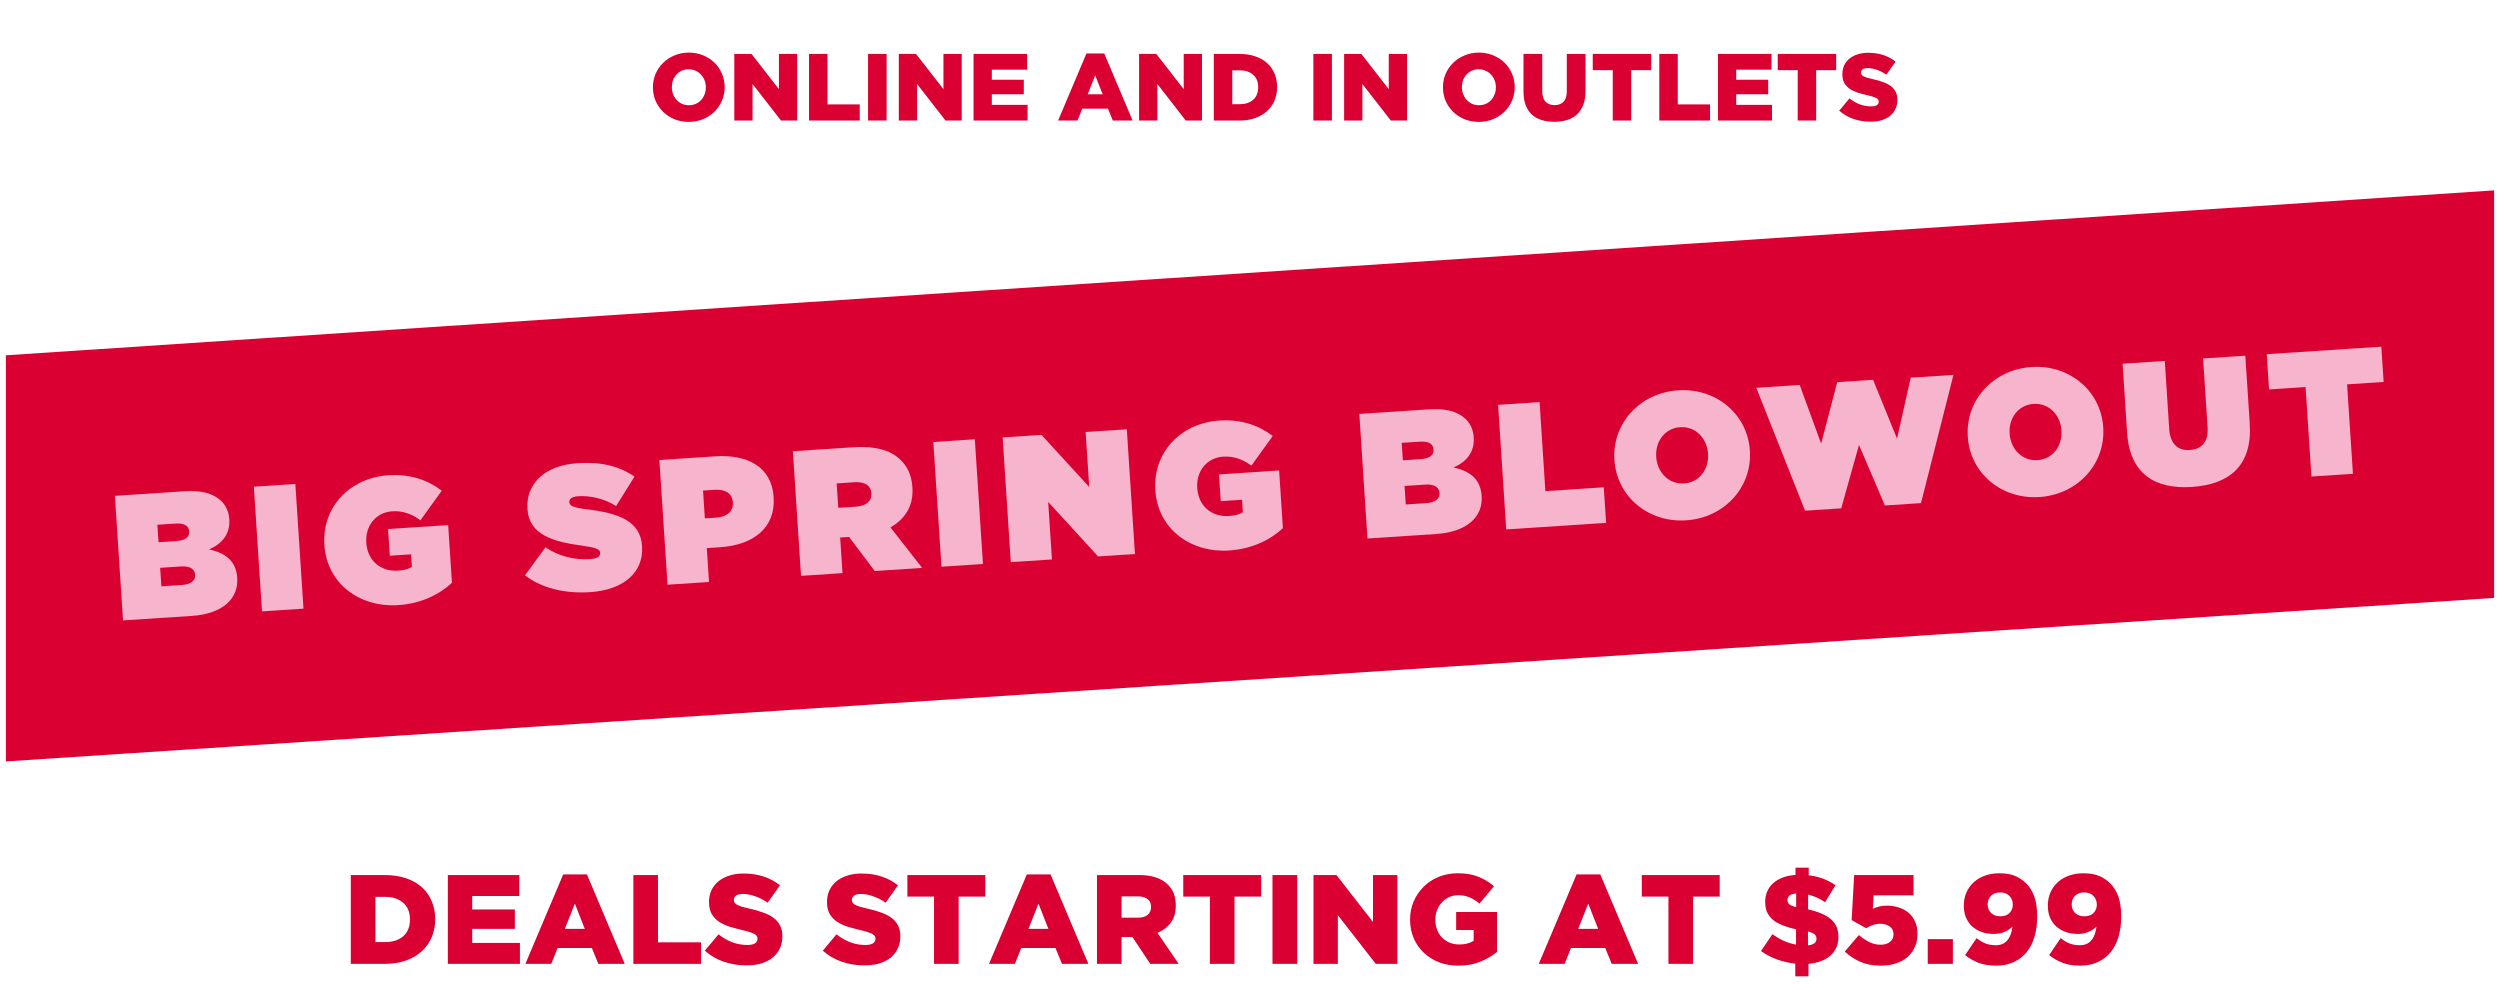
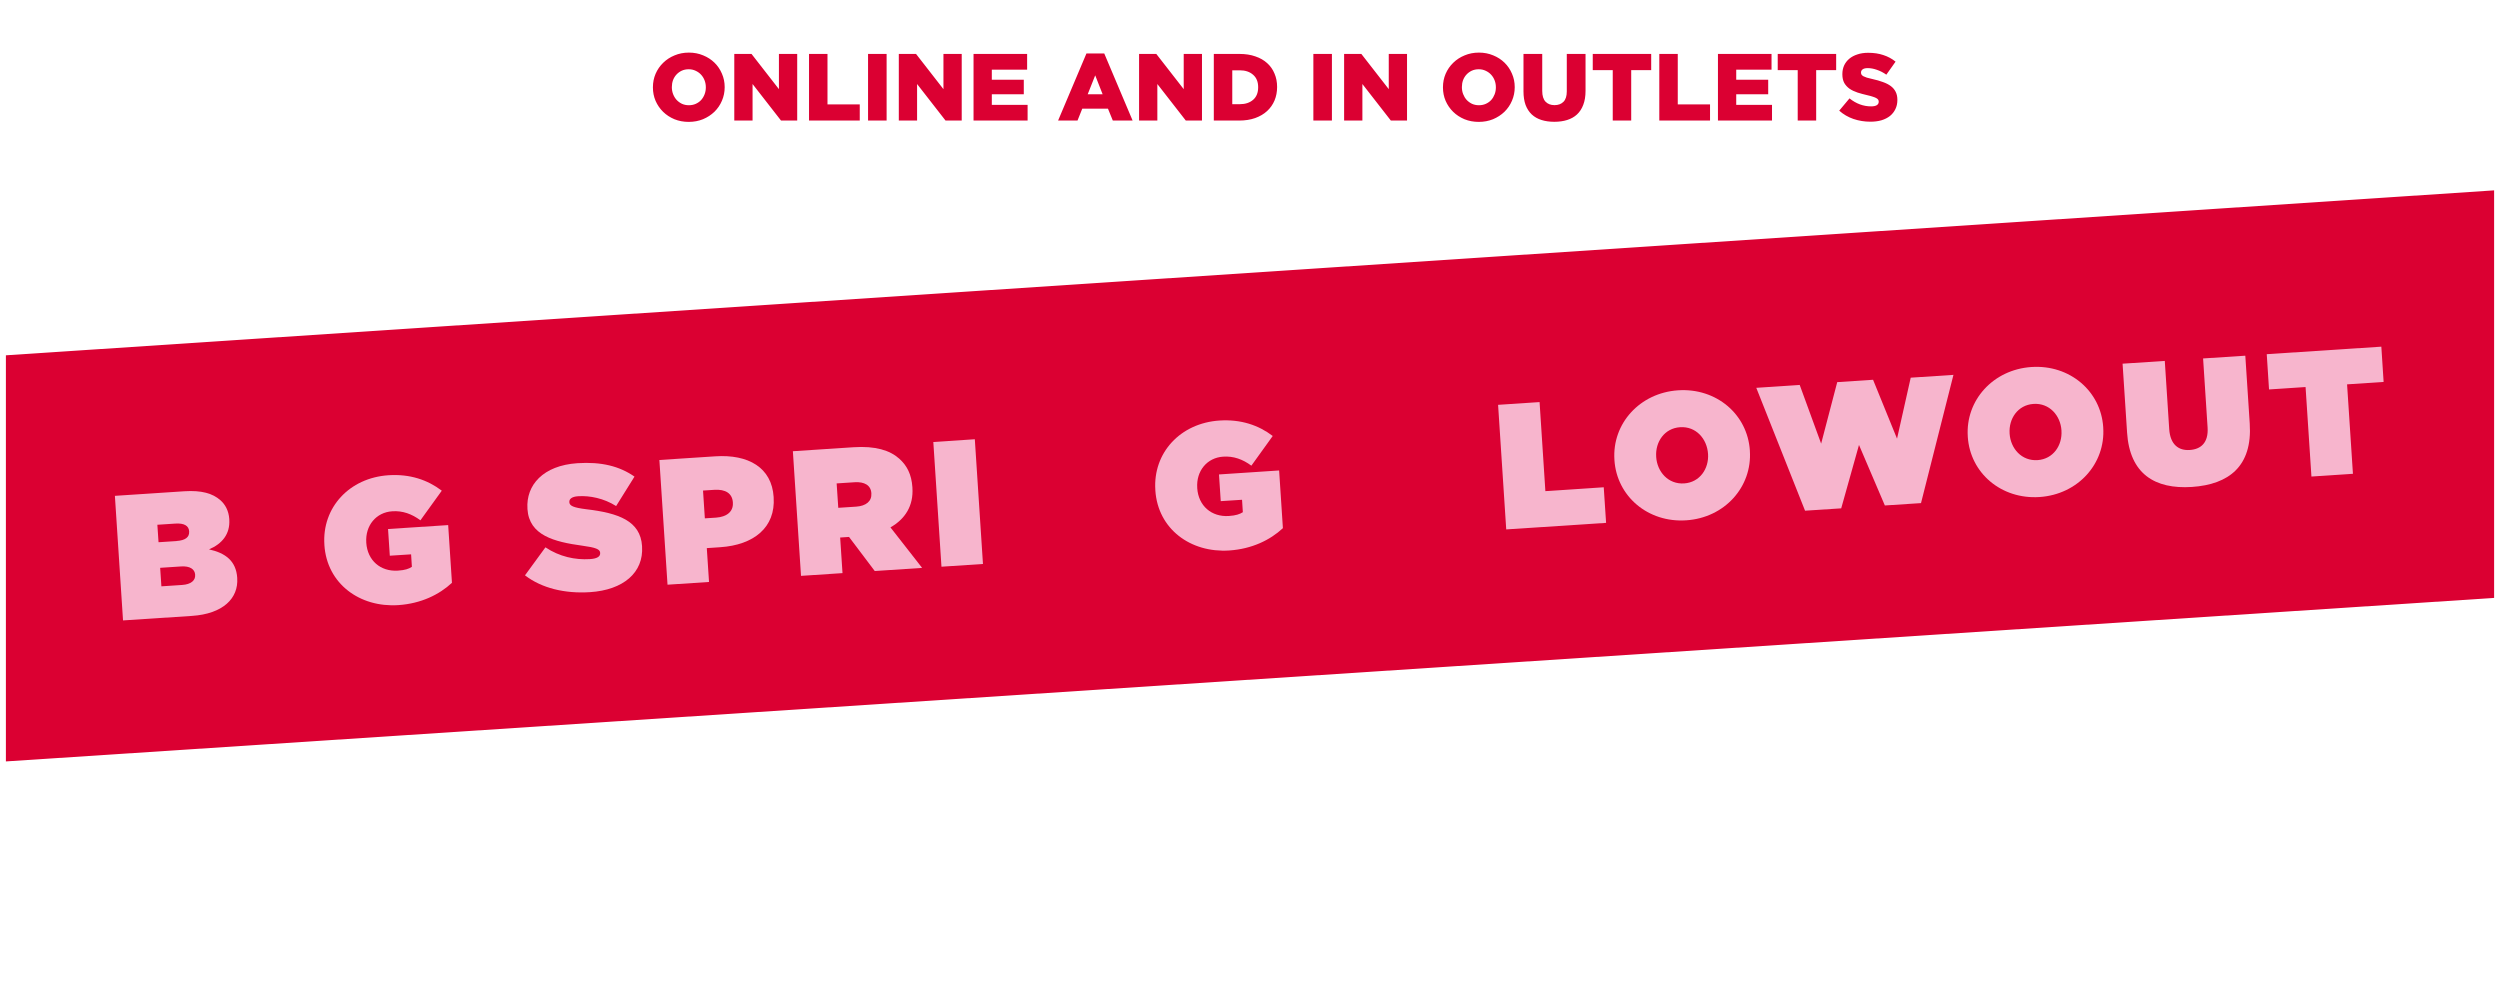
<svg xmlns="http://www.w3.org/2000/svg" width="394" height="155" viewBox="0 0 394 155" fill="none">
-   <path d="M60.747 148.468C61.907 148.468 62.84 148.161 63.547 147.548C64.253 146.934 64.607 146.061 64.607 144.928V144.888C64.607 143.768 64.253 142.901 63.547 142.288C62.84 141.661 61.907 141.348 60.747 141.348H59.167V148.468H60.747ZM55.287 137.908H60.687C61.94 137.908 63.053 138.081 64.027 138.428C65.013 138.761 65.84 139.234 66.507 139.848C67.187 140.461 67.7 141.194 68.047 142.048C68.407 142.888 68.587 143.814 68.587 144.828V144.868C68.587 145.881 68.407 146.821 68.047 147.688C67.687 148.541 67.167 149.281 66.487 149.908C65.807 150.534 64.967 151.028 63.967 151.388C62.98 151.734 61.86 151.908 60.607 151.908H55.287V137.908ZM70.58 137.908H81.84V141.208H74.42V143.328H81.14V146.388H74.42V148.608H81.94V151.908H70.58V137.908ZM92.159 146.388L90.6 142.408L89.019 146.388H92.159ZM88.76 137.808H92.499L98.46 151.908H94.299L93.279 149.408H87.879L86.879 151.908H82.799L88.76 137.808ZM99.818 137.908H103.698V148.508H110.478V151.908H99.818V137.908ZM117.642 152.148C116.389 152.148 115.195 151.954 114.062 151.568C112.942 151.181 111.949 150.601 111.082 149.828L113.242 147.248C114.642 148.368 116.155 148.928 117.782 148.928C118.302 148.928 118.695 148.848 118.962 148.688C119.242 148.514 119.382 148.274 119.382 147.968V147.928C119.382 147.781 119.349 147.654 119.282 147.548C119.215 147.428 119.089 147.314 118.902 147.208C118.729 147.101 118.489 147.001 118.182 146.908C117.889 146.801 117.502 146.694 117.022 146.588C116.275 146.414 115.582 146.228 114.942 146.028C114.302 145.814 113.742 145.548 113.262 145.228C112.795 144.894 112.422 144.488 112.142 144.008C111.875 143.514 111.742 142.908 111.742 142.188V142.148C111.742 141.494 111.862 140.894 112.102 140.348C112.355 139.801 112.715 139.328 113.182 138.928C113.662 138.528 114.235 138.221 114.902 138.008C115.569 137.781 116.322 137.668 117.162 137.668C118.362 137.668 119.429 137.828 120.362 138.148C121.309 138.454 122.162 138.914 122.922 139.528L120.982 142.268C120.342 141.814 119.682 141.474 119.002 141.248C118.335 141.008 117.689 140.888 117.062 140.888C116.595 140.888 116.242 140.974 116.002 141.148C115.775 141.321 115.662 141.534 115.662 141.788V141.828C115.662 141.988 115.695 142.128 115.762 142.248C115.842 142.368 115.969 142.481 116.142 142.588C116.329 142.681 116.575 142.781 116.882 142.888C117.202 142.981 117.602 143.081 118.082 143.188C118.882 143.361 119.602 143.568 120.242 143.808C120.895 144.034 121.449 144.314 121.902 144.648C122.355 144.981 122.702 145.388 122.942 145.868C123.182 146.334 123.302 146.894 123.302 147.548V147.588C123.302 148.308 123.162 148.948 122.882 149.508C122.615 150.068 122.235 150.548 121.742 150.948C121.249 151.334 120.655 151.634 119.962 151.848C119.269 152.048 118.495 152.148 117.642 152.148ZM136.236 152.148C134.983 152.148 133.789 151.954 132.656 151.568C131.536 151.181 130.543 150.601 129.676 149.828L131.836 147.248C133.236 148.368 134.749 148.928 136.376 148.928C136.896 148.928 137.289 148.848 137.556 148.688C137.836 148.514 137.976 148.274 137.976 147.968V147.928C137.976 147.781 137.943 147.654 137.876 147.548C137.809 147.428 137.683 147.314 137.496 147.208C137.323 147.101 137.083 147.001 136.776 146.908C136.483 146.801 136.096 146.694 135.616 146.588C134.869 146.414 134.176 146.228 133.536 146.028C132.896 145.814 132.336 145.548 131.856 145.228C131.389 144.894 131.016 144.488 130.736 144.008C130.469 143.514 130.336 142.908 130.336 142.188V142.148C130.336 141.494 130.456 140.894 130.696 140.348C130.949 139.801 131.309 139.328 131.776 138.928C132.256 138.528 132.829 138.221 133.496 138.008C134.163 137.781 134.916 137.668 135.756 137.668C136.956 137.668 138.023 137.828 138.956 138.148C139.903 138.454 140.756 138.914 141.516 139.528L139.576 142.268C138.936 141.814 138.276 141.474 137.596 141.248C136.929 141.008 136.283 140.888 135.656 140.888C135.189 140.888 134.836 140.974 134.596 141.148C134.369 141.321 134.256 141.534 134.256 141.788V141.828C134.256 141.988 134.289 142.128 134.356 142.248C134.436 142.368 134.563 142.481 134.736 142.588C134.923 142.681 135.169 142.781 135.476 142.888C135.796 142.981 136.196 143.081 136.676 143.188C137.476 143.361 138.196 143.568 138.836 143.808C139.489 144.034 140.043 144.314 140.496 144.648C140.949 144.981 141.296 145.388 141.536 145.868C141.776 146.334 141.896 146.894 141.896 147.548V147.588C141.896 148.308 141.756 148.948 141.476 149.508C141.209 150.068 140.829 150.548 140.336 150.948C139.843 151.334 139.249 151.634 138.556 151.848C137.863 152.048 137.089 152.148 136.236 152.148ZM147.203 141.308H143.003V137.908H155.283V141.308H151.083V151.908H147.203V141.308ZM165.226 146.388L163.666 142.408L162.086 146.388H165.226ZM161.826 137.808H165.566L171.526 151.908H167.366L166.346 149.408H160.946L159.946 151.908H155.866L161.826 137.808ZM179.324 144.628C179.991 144.628 180.504 144.481 180.864 144.188C181.224 143.881 181.404 143.474 181.404 142.968V142.928C181.404 142.368 181.218 141.954 180.844 141.688C180.471 141.408 179.958 141.268 179.304 141.268H176.764V144.628H179.324ZM172.884 137.908H179.504C180.584 137.908 181.498 138.041 182.244 138.308C182.991 138.574 183.598 138.948 184.064 139.428C184.891 140.228 185.304 141.314 185.304 142.688V142.728C185.304 143.808 185.044 144.701 184.524 145.408C184.004 146.114 183.304 146.654 182.424 147.028L185.764 151.908H181.284L178.464 147.668H178.424H176.764V151.908H172.884V137.908ZM190.679 141.308H186.479V137.908H198.759V141.308H194.559V151.908H190.679V141.308ZM200.542 137.908H204.442V151.908H200.542V137.908ZM207.005 137.908H210.625L216.385 145.308V137.908H220.225V151.908H216.825L210.845 144.228V151.908H207.005V137.908ZM229.849 152.188C228.755 152.188 227.742 152.014 226.809 151.668C225.889 151.308 225.089 150.808 224.409 150.168C223.729 149.528 223.195 148.768 222.809 147.888C222.422 146.994 222.229 146.014 222.229 144.948V144.908C222.229 143.894 222.415 142.948 222.789 142.068C223.175 141.174 223.702 140.401 224.369 139.748C225.035 139.081 225.829 138.561 226.749 138.188C227.682 137.814 228.689 137.628 229.769 137.628C231.009 137.628 232.075 137.808 232.969 138.168C233.875 138.528 234.702 139.028 235.449 139.668L233.169 142.408C232.662 141.981 232.142 141.654 231.609 141.428C231.089 141.201 230.482 141.088 229.789 141.088C229.282 141.088 228.809 141.188 228.369 141.388C227.942 141.588 227.569 141.861 227.249 142.208C226.929 142.554 226.675 142.961 226.489 143.428C226.302 143.894 226.209 144.394 226.209 144.928V144.968C226.209 145.528 226.302 146.048 226.489 146.528C226.675 147.008 226.935 147.421 227.269 147.768C227.615 148.101 228.015 148.368 228.469 148.568C228.935 148.754 229.449 148.848 230.009 148.848C230.915 148.848 231.662 148.654 232.249 148.268V146.568H229.489V143.728H235.929V150.028C235.182 150.641 234.302 151.154 233.289 151.568C232.275 151.981 231.129 152.188 229.849 152.188ZM251.867 146.388L250.307 142.408L248.727 146.388H251.867ZM248.467 137.808H252.207L258.167 151.908H254.007L252.987 149.408H247.587L246.587 151.908H242.507L248.467 137.808ZM262.945 141.308H258.745V137.908H271.025V141.308H266.825V151.908H262.945V141.308ZM284.935 148.988C285.828 148.894 286.275 148.554 286.275 147.968V147.928C286.275 147.661 286.182 147.441 285.995 147.268C285.808 147.094 285.455 146.934 284.935 146.788V148.988ZM283.075 140.808C282.582 140.848 282.228 140.961 282.015 141.148C281.815 141.321 281.715 141.541 281.715 141.808V141.848C281.715 142.114 281.802 142.334 281.975 142.508C282.162 142.668 282.528 142.821 283.075 142.968V140.808ZM282.935 151.868C281.948 151.761 280.988 151.541 280.055 151.208C279.135 150.874 278.295 150.434 277.535 149.888L279.335 147.228C279.975 147.681 280.595 148.041 281.195 148.308C281.808 148.574 282.428 148.761 283.055 148.868V146.468C282.255 146.281 281.548 146.068 280.935 145.828C280.335 145.588 279.828 145.301 279.415 144.968C279.015 144.621 278.708 144.221 278.495 143.768C278.295 143.314 278.195 142.774 278.195 142.148V142.108C278.195 141.521 278.302 140.981 278.515 140.488C278.728 139.994 279.035 139.568 279.435 139.208C279.848 138.834 280.348 138.534 280.935 138.308C281.535 138.081 282.215 137.941 282.975 137.888V136.748H285.055V137.948C285.882 138.041 286.642 138.221 287.335 138.488C288.028 138.754 288.675 139.094 289.275 139.508L287.635 142.188C287.222 141.894 286.782 141.648 286.315 141.448C285.862 141.248 285.408 141.094 284.955 140.988V143.308C285.755 143.494 286.448 143.714 287.035 143.968C287.635 144.208 288.135 144.501 288.535 144.848C288.935 145.181 289.235 145.581 289.435 146.048C289.635 146.514 289.735 147.054 289.735 147.668V147.708C289.735 148.321 289.622 148.874 289.395 149.368C289.168 149.848 288.848 150.268 288.435 150.628C288.022 150.988 287.522 151.274 286.935 151.488C286.362 151.701 285.722 151.841 285.015 151.908V153.868H282.935V151.868ZM296.415 152.188C295.175 152.188 294.102 151.988 293.195 151.588C292.289 151.188 291.469 150.648 290.735 149.968L292.955 147.368C293.529 147.848 294.089 148.221 294.635 148.488C295.182 148.754 295.755 148.888 296.355 148.888C296.995 148.888 297.495 148.741 297.855 148.448C298.229 148.154 298.415 147.754 298.415 147.248V147.208C298.415 146.701 298.222 146.308 297.835 146.028C297.462 145.734 296.969 145.588 296.355 145.588C295.929 145.588 295.529 145.654 295.155 145.788C294.795 145.921 294.449 146.088 294.115 146.288L291.815 145.008L292.215 137.908H301.575V141.108H295.275L295.155 143.228C295.475 143.081 295.809 142.961 296.155 142.868C296.515 142.774 296.929 142.728 297.395 142.728C298.022 142.728 298.622 142.821 299.195 143.008C299.782 143.181 300.295 143.448 300.735 143.808C301.175 144.168 301.529 144.628 301.795 145.188C302.062 145.748 302.195 146.408 302.195 147.168V147.208C302.195 147.994 302.049 148.694 301.755 149.308C301.475 149.921 301.082 150.441 300.575 150.868C300.069 151.294 299.462 151.621 298.755 151.848C298.049 152.074 297.269 152.188 296.415 152.188ZM303.813 148.008H307.773V151.908H303.813V148.008ZM315.257 144.408C315.87 144.408 316.35 144.234 316.697 143.888C317.043 143.528 317.217 143.094 317.217 142.588V142.548C317.217 142.001 317.037 141.548 316.677 141.188C316.317 140.828 315.83 140.648 315.217 140.648C314.603 140.648 314.123 140.828 313.777 141.188C313.43 141.534 313.257 141.981 313.257 142.528V142.568C313.257 143.101 313.437 143.541 313.797 143.888C314.157 144.234 314.643 144.408 315.257 144.408ZM314.577 152.188C313.537 152.188 312.623 152.041 311.837 151.748C311.05 151.441 310.337 151.034 309.697 150.528L311.517 147.848C311.997 148.234 312.477 148.521 312.957 148.708C313.437 148.881 313.957 148.968 314.517 148.968C315.317 148.968 315.93 148.708 316.357 148.188C316.797 147.668 317.063 146.954 317.157 146.048C316.797 146.394 316.37 146.674 315.877 146.888C315.383 147.088 314.823 147.188 314.197 147.188C313.517 147.188 312.89 147.088 312.317 146.888C311.743 146.674 311.243 146.381 310.817 146.008C310.403 145.621 310.077 145.154 309.837 144.608C309.61 144.061 309.497 143.448 309.497 142.768V142.728C309.497 141.954 309.637 141.254 309.917 140.628C310.197 140.001 310.583 139.468 311.077 139.028C311.583 138.574 312.177 138.228 312.857 137.988C313.537 137.748 314.277 137.628 315.077 137.628C316.09 137.628 316.923 137.768 317.577 138.048C318.243 138.328 318.843 138.734 319.377 139.268C319.883 139.774 320.29 140.441 320.597 141.268C320.903 142.094 321.057 143.154 321.057 144.448V144.488C321.057 145.634 320.917 146.681 320.637 147.628C320.357 148.574 319.943 149.388 319.397 150.068C318.85 150.734 318.17 151.254 317.357 151.628C316.557 152.001 315.63 152.188 314.577 152.188ZM328.499 144.408C329.112 144.408 329.592 144.234 329.939 143.888C330.285 143.528 330.459 143.094 330.459 142.588V142.548C330.459 142.001 330.279 141.548 329.919 141.188C329.559 140.828 329.072 140.648 328.459 140.648C327.845 140.648 327.365 140.828 327.019 141.188C326.672 141.534 326.499 141.981 326.499 142.528V142.568C326.499 143.101 326.679 143.541 327.039 143.888C327.399 144.234 327.885 144.408 328.499 144.408ZM327.819 152.188C326.779 152.188 325.865 152.041 325.079 151.748C324.292 151.441 323.579 151.034 322.939 150.528L324.759 147.848C325.239 148.234 325.719 148.521 326.199 148.708C326.679 148.881 327.199 148.968 327.759 148.968C328.559 148.968 329.172 148.708 329.599 148.188C330.039 147.668 330.305 146.954 330.399 146.048C330.039 146.394 329.612 146.674 329.119 146.888C328.625 147.088 328.065 147.188 327.439 147.188C326.759 147.188 326.132 147.088 325.559 146.888C324.985 146.674 324.485 146.381 324.059 146.008C323.645 145.621 323.319 145.154 323.079 144.608C322.852 144.061 322.739 143.448 322.739 142.768V142.728C322.739 141.954 322.879 141.254 323.159 140.628C323.439 140.001 323.825 139.468 324.319 139.028C324.825 138.574 325.419 138.228 326.099 137.988C326.779 137.748 327.519 137.628 328.319 137.628C329.332 137.628 330.165 137.768 330.819 138.048C331.485 138.328 332.085 138.734 332.619 139.268C333.125 139.774 333.532 140.441 333.839 141.268C334.145 142.094 334.299 143.154 334.299 144.448V144.488C334.299 145.634 334.159 146.681 333.879 147.628C333.599 148.574 333.185 149.388 332.639 150.068C332.092 150.734 331.412 151.254 330.599 151.628C329.799 152.001 328.872 152.188 327.819 152.188Z" fill="#DB0032" />
  <path d="M108.569 16.585C108.969 16.585 109.334 16.51 109.664 16.36C109.994 16.21 110.274 16.01 110.504 15.76C110.734 15.5 110.914 15.2 111.044 14.86C111.174 14.52 111.239 14.16 111.239 13.78V13.75C111.239 13.37 111.174 13.01 111.044 12.67C110.914 12.33 110.729 12.03 110.489 11.77C110.249 11.51 109.964 11.305 109.634 11.155C109.304 10.995 108.939 10.915 108.539 10.915C108.139 10.915 107.774 10.99 107.444 11.14C107.124 11.29 106.844 11.495 106.604 11.755C106.374 12.005 106.194 12.3 106.064 12.64C105.944 12.98 105.884 13.34 105.884 13.72V13.75C105.884 14.13 105.949 14.49 106.079 14.83C106.209 15.17 106.389 15.47 106.619 15.73C106.859 15.99 107.144 16.2 107.474 16.36C107.804 16.51 108.169 16.585 108.569 16.585ZM108.539 19.21C107.729 19.21 106.979 19.07 106.289 18.79C105.599 18.5 105.004 18.11 104.504 17.62C104.004 17.13 103.609 16.555 103.319 15.895C103.039 15.235 102.899 14.53 102.899 13.78V13.75C102.899 13 103.039 12.295 103.319 11.635C103.609 10.965 104.009 10.385 104.519 9.895C105.029 9.395 105.629 9.005 106.319 8.725C107.009 8.435 107.759 8.29 108.569 8.29C109.379 8.29 110.129 8.435 110.819 8.725C111.509 9.005 112.104 9.39 112.604 9.88C113.104 10.37 113.494 10.945 113.774 11.605C114.064 12.265 114.209 12.97 114.209 13.72V13.75C114.209 14.5 114.064 15.21 113.774 15.88C113.494 16.54 113.099 17.12 112.589 17.62C112.079 18.11 111.479 18.5 110.789 18.79C110.099 19.07 109.349 19.21 108.539 19.21ZM115.724 8.5H118.439L122.759 14.05V8.5H125.639V19H123.089L118.604 13.24V19H115.724V8.5ZM127.502 8.5H130.412V16.45H135.497V19H127.502V8.5ZM136.805 8.5H139.73V19H136.805V8.5ZM141.652 8.5H144.367L148.687 14.05V8.5H151.567V19H149.017L144.532 13.24V19H141.652V8.5ZM153.43 8.5H161.875V10.975H156.31V12.565H161.35V14.86H156.31V16.525H161.95V19H153.43V8.5ZM173.775 14.86L172.605 11.875L171.42 14.86H173.775ZM171.225 8.425H174.03L178.5 19H175.38L174.615 17.125H170.565L169.815 19H166.755L171.225 8.425ZM179.518 8.5H182.233L186.553 14.05V8.5H189.433V19H186.883L182.398 13.24V19H179.518V8.5ZM195.391 16.42C196.261 16.42 196.961 16.19 197.491 15.73C198.021 15.27 198.286 14.615 198.286 13.765V13.735C198.286 12.895 198.021 12.245 197.491 11.785C196.961 11.315 196.261 11.08 195.391 11.08H194.206V16.42H195.391ZM191.296 8.5H195.346C196.286 8.5 197.121 8.63 197.851 8.89C198.591 9.14 199.211 9.495 199.711 9.955C200.221 10.415 200.606 10.965 200.866 11.605C201.136 12.235 201.271 12.93 201.271 13.69V13.72C201.271 14.48 201.136 15.185 200.866 15.835C200.596 16.475 200.206 17.03 199.696 17.5C199.186 17.97 198.556 18.34 197.806 18.61C197.066 18.87 196.226 19 195.286 19H191.296V8.5ZM206.986 8.5H209.911V19H206.986V8.5ZM211.833 8.5H214.548L218.868 14.05V8.5H221.748V19H219.198L214.713 13.24V19H211.833V8.5ZM233.08 16.585C233.48 16.585 233.845 16.51 234.175 16.36C234.505 16.21 234.785 16.01 235.015 15.76C235.245 15.5 235.425 15.2 235.555 14.86C235.685 14.52 235.75 14.16 235.75 13.78V13.75C235.75 13.37 235.685 13.01 235.555 12.67C235.425 12.33 235.24 12.03 235 11.77C234.76 11.51 234.475 11.305 234.145 11.155C233.815 10.995 233.45 10.915 233.05 10.915C232.65 10.915 232.285 10.99 231.955 11.14C231.635 11.29 231.355 11.495 231.115 11.755C230.885 12.005 230.705 12.3 230.575 12.64C230.455 12.98 230.395 13.34 230.395 13.72V13.75C230.395 14.13 230.46 14.49 230.59 14.83C230.72 15.17 230.9 15.47 231.13 15.73C231.37 15.99 231.655 16.2 231.985 16.36C232.315 16.51 232.68 16.585 233.08 16.585ZM233.05 19.21C232.24 19.21 231.49 19.07 230.8 18.79C230.11 18.5 229.515 18.11 229.015 17.62C228.515 17.13 228.12 16.555 227.83 15.895C227.55 15.235 227.41 14.53 227.41 13.78V13.75C227.41 13 227.55 12.295 227.83 11.635C228.12 10.965 228.52 10.385 229.03 9.895C229.54 9.395 230.14 9.005 230.83 8.725C231.52 8.435 232.27 8.29 233.08 8.29C233.89 8.29 234.64 8.435 235.33 8.725C236.02 9.005 236.615 9.39 237.115 9.88C237.615 10.37 238.005 10.945 238.285 11.605C238.575 12.265 238.72 12.97 238.72 13.72V13.75C238.72 14.5 238.575 15.21 238.285 15.88C238.005 16.54 237.61 17.12 237.1 17.62C236.59 18.11 235.99 18.5 235.3 18.79C234.61 19.07 233.86 19.21 233.05 19.21ZM244.961 19.195C244.211 19.195 243.536 19.1 242.936 18.91C242.336 18.72 241.826 18.43 241.406 18.04C240.986 17.64 240.661 17.14 240.431 16.54C240.211 15.93 240.101 15.215 240.101 14.395V8.5H243.056V14.335C243.056 15.095 243.231 15.66 243.581 16.03C243.931 16.39 244.401 16.57 244.991 16.57C245.581 16.57 246.051 16.395 246.401 16.045C246.751 15.695 246.926 15.15 246.926 14.41V8.5H249.881V14.32C249.881 15.17 249.761 15.905 249.521 16.525C249.291 17.135 248.961 17.64 248.531 18.04C248.111 18.43 247.596 18.72 246.986 18.91C246.386 19.1 245.711 19.195 244.961 19.195ZM254.168 11.05H251.018V8.5H260.228V11.05H257.078V19H254.168V11.05ZM261.506 8.5H264.416V16.45H269.501V19H261.506V8.5ZM270.749 8.5H279.194V10.975H273.629V12.565H278.669V14.86H273.629V16.525H279.269V19H270.749V8.5ZM283.319 11.05H280.169V8.5H289.379V11.05H286.229V19H283.319V11.05ZM294.781 19.18C293.841 19.18 292.946 19.035 292.096 18.745C291.256 18.455 290.511 18.02 289.861 17.44L291.481 15.505C292.531 16.345 293.666 16.765 294.886 16.765C295.276 16.765 295.571 16.705 295.771 16.585C295.981 16.455 296.086 16.275 296.086 16.045V16.015C296.086 15.905 296.061 15.81 296.011 15.73C295.961 15.64 295.866 15.555 295.726 15.475C295.596 15.395 295.416 15.32 295.186 15.25C294.966 15.17 294.676 15.09 294.316 15.01C293.756 14.88 293.236 14.74 292.756 14.59C292.276 14.43 291.856 14.23 291.496 13.99C291.146 13.74 290.866 13.435 290.656 13.075C290.456 12.705 290.356 12.25 290.356 11.71V11.68C290.356 11.19 290.446 10.74 290.626 10.33C290.816 9.92 291.086 9.565 291.436 9.265C291.796 8.965 292.226 8.735 292.726 8.575C293.226 8.405 293.791 8.32 294.421 8.32C295.321 8.32 296.121 8.44 296.821 8.68C297.531 8.91 298.171 9.255 298.741 9.715L297.286 11.77C296.806 11.43 296.311 11.175 295.801 11.005C295.301 10.825 294.816 10.735 294.346 10.735C293.996 10.735 293.731 10.8 293.551 10.93C293.381 11.06 293.296 11.22 293.296 11.41V11.44C293.296 11.56 293.321 11.665 293.371 11.755C293.431 11.845 293.526 11.93 293.656 12.01C293.796 12.08 293.981 12.155 294.211 12.235C294.451 12.305 294.751 12.38 295.111 12.46C295.711 12.59 296.251 12.745 296.731 12.925C297.221 13.095 297.636 13.305 297.976 13.555C298.316 13.805 298.576 14.11 298.756 14.47C298.936 14.82 299.026 15.24 299.026 15.73V15.76C299.026 16.3 298.921 16.78 298.711 17.2C298.511 17.62 298.226 17.98 297.856 18.28C297.486 18.57 297.041 18.795 296.521 18.955C296.001 19.105 295.421 19.18 294.781 19.18Z" fill="#DB0032" />
  <g clip-path="url(#clip0_1743_20)">
    <path d="M393.072 30L0.929 55.996V120L393.072 94.231V30Z" fill="#DB0032" />
    <path d="M18.095 78.145L29.05 77.423C31.761 77.248 33.506 77.753 34.728 78.826C35.477 79.486 36.042 80.455 36.135 81.806V81.857C36.289 84.188 34.985 85.714 32.941 86.58C35.508 87.147 37.213 88.385 37.387 91.076V91.127C37.593 94.272 35.169 96.747 30.231 97.067L19.389 97.778L18.105 78.124L18.095 78.145ZM27.828 85.26C29.225 85.167 29.861 84.652 29.81 83.775V83.724C29.748 82.858 29.019 82.424 27.623 82.517L24.8 82.703L24.985 85.456L27.839 85.27L27.828 85.26ZM28.701 92.189C30.128 92.097 30.816 91.457 30.755 90.612V90.56C30.693 89.715 29.954 89.178 28.537 89.271L25.241 89.488L25.436 92.406L28.711 92.189H28.701Z" fill="#F7B5CD" />
-     <path d="M40.005 76.701L46.545 76.268L47.829 95.922L41.289 96.355L40.005 76.701Z" fill="#F7B5CD" />
    <path d="M51.124 85.9V85.848C50.734 79.981 55.067 75.299 61.238 74.897C64.595 74.68 67.377 75.619 69.626 77.331L66.258 82.002C64.903 80.991 63.435 80.465 61.813 80.579C59.266 80.744 57.552 82.837 57.726 85.497V85.549C57.911 88.323 59.965 90.107 62.706 89.931C63.825 89.859 64.431 89.653 64.913 89.333L64.79 87.364L61.433 87.58L61.156 83.373L70.632 82.754L71.228 91.849C69.215 93.726 66.33 95.128 62.778 95.366C56.689 95.768 51.525 91.994 51.124 85.9Z" fill="#F7B5CD" />
    <path d="M82.737 90.674L85.961 86.26C88.189 87.745 90.663 88.261 92.963 88.117C94.134 88.044 94.616 87.694 94.586 87.168V87.116C94.544 86.559 93.908 86.291 91.783 86.003C87.337 85.394 83.394 84.384 83.127 80.228V80.177C82.881 76.444 85.602 73.361 90.992 73C94.77 72.752 97.625 73.464 99.996 75.114L97.101 79.754C95.171 78.527 92.922 78.083 91.105 78.207C90.13 78.269 89.698 78.64 89.729 79.114V79.166C89.77 79.702 90.325 80.001 92.419 80.259C97.481 80.857 100.931 82.094 101.187 86.054V86.106C101.465 90.23 98.241 92.984 92.984 93.324C89.01 93.582 85.366 92.695 82.737 90.674Z" fill="#F7B5CD" />
    <path d="M103.918 72.494L112.727 71.917C117.922 71.576 121.629 73.67 121.927 78.331V78.382C122.245 83.126 118.795 85.889 113.518 86.24L111.392 86.384L111.742 91.715L105.201 92.148L103.918 72.494ZM112.85 81.579C114.524 81.465 115.592 80.64 115.499 79.228V79.176C115.407 77.743 114.319 77.083 112.583 77.196L110.797 77.31L111.084 81.692L112.84 81.579H112.85Z" fill="#F7B5CD" />
    <path d="M124.956 71.112L134.514 70.484C137.985 70.257 140.243 70.978 141.701 72.267C142.954 73.371 143.662 74.794 143.796 76.805V76.856C143.991 79.723 142.636 81.806 140.336 83.115L145.326 89.498L137.861 89.993L133.806 84.621L132.409 84.714L132.779 90.323L126.239 90.756L124.956 71.102V71.112ZM134.935 79.847C136.496 79.743 137.41 78.98 137.327 77.774V77.722C137.245 76.464 136.219 75.907 134.709 76L131.855 76.186L132.112 80.032L134.935 79.847Z" fill="#F7B5CD" />
    <path d="M147.091 69.659L153.631 69.226L154.915 88.88L148.375 89.313L147.091 69.659Z" fill="#F7B5CD" />
-     <path d="M158.016 68.937L164.135 68.535L171.661 76.753L171.096 68.081L177.585 67.658L178.868 87.312L173.057 87.694L165.192 79.104L165.788 88.168L159.299 88.591L158.016 68.937Z" fill="#F7B5CD" />
    <path d="M182.082 77.279V77.227C181.692 71.36 186.025 66.678 192.195 66.276C195.552 66.06 198.335 66.998 200.583 68.71L197.216 73.391C195.86 72.381 194.392 71.855 192.77 71.968C190.224 72.133 188.509 74.227 188.684 76.887V76.939C188.869 79.712 190.922 81.496 193.663 81.321C194.782 81.249 195.388 81.032 195.871 80.723L195.748 78.764L192.39 78.98L192.113 74.773L201.59 74.144L202.185 83.239C200.173 85.116 197.288 86.518 193.735 86.755C187.647 87.157 182.482 83.383 182.082 77.289V77.279Z" fill="#F7B5CD" />
-     <path d="M214.218 65.235L225.173 64.513C227.883 64.338 229.629 64.843 230.851 65.915C231.6 66.575 232.165 67.545 232.257 68.896V68.947C232.411 71.278 231.107 72.804 229.064 73.67C231.631 74.237 233.335 75.474 233.51 78.166V78.217C233.715 81.362 231.292 83.837 226.354 84.157L215.511 84.868L214.228 65.214L214.218 65.235ZM223.941 72.35C225.337 72.257 225.974 71.742 225.922 70.865V70.814C225.861 69.947 225.132 69.514 223.735 69.607L220.912 69.793L221.086 72.546L223.941 72.36V72.35ZM224.813 79.29C226.241 79.197 226.928 78.558 226.867 77.712V77.66C226.805 76.815 226.066 76.279 224.649 76.371L221.353 76.588L221.549 79.506L224.824 79.29H224.813Z" fill="#F7B5CD" />
    <path d="M236.097 63.801L242.637 63.368L243.551 77.403L252.75 76.794L253.12 82.404L237.381 83.435L236.097 63.781V63.801Z" fill="#F7B5CD" />
-     <path d="M254.434 72.515V72.463C254.054 66.761 258.428 61.915 264.465 61.513C270.502 61.11 275.41 65.307 275.779 70.999V71.051C276.159 76.753 271.786 81.61 265.748 82.002C259.711 82.404 254.804 78.207 254.434 72.515ZM269.188 71.546V71.494C269.034 69.164 267.299 67.163 264.783 67.328C262.299 67.493 260.861 69.669 261.015 71.969V72.02C261.169 74.35 262.904 76.351 265.42 76.186C267.905 76.021 269.342 73.845 269.188 71.535V71.546Z" fill="#F7B5CD" />
+     <path d="M254.434 72.515V72.463C254.054 66.761 258.428 61.915 264.465 61.513C270.502 61.11 275.41 65.307 275.779 70.999V71.051C276.159 76.753 271.786 81.61 265.748 82.002C259.711 82.404 254.804 78.207 254.434 72.515ZM269.188 71.546C269.034 69.164 267.299 67.163 264.783 67.328C262.299 67.493 260.861 69.669 261.015 71.969V72.02C261.169 74.35 262.904 76.351 265.42 76.186C267.905 76.021 269.342 73.845 269.188 71.535V71.546Z" fill="#F7B5CD" />
    <path d="M276.786 61.121L283.634 60.667L287.012 69.916L289.548 60.223L295.195 59.852L298.973 69.133L301.129 59.522L307.864 59.079L302.751 79.29L297.053 79.661L292.977 70.123L290.174 80.115L284.476 80.486L276.786 61.11V61.121Z" fill="#F7B5CD" />
    <path d="M310.123 68.844V68.792C309.743 63.09 314.117 58.243 320.154 57.841C326.191 57.439 331.099 61.636 331.468 67.328V67.38C331.848 73.082 327.475 77.928 321.437 78.331C315.4 78.733 310.493 74.546 310.123 68.844ZM324.887 67.875V67.823C324.733 65.493 322.998 63.492 320.483 63.657C317.998 63.822 316.561 65.998 316.715 68.297V68.349C316.869 70.679 318.604 72.68 321.119 72.515C323.604 72.35 325.041 70.174 324.887 67.864V67.875Z" fill="#F7B5CD" />
    <path d="M335.227 68.153L334.518 57.316L341.171 56.883L341.869 67.638C342.034 70.081 343.358 71.04 345.114 70.917C346.869 70.803 348.071 69.762 347.917 67.38L347.208 56.491L353.861 56.058L354.559 66.751C355.001 73.464 351.284 76.351 345.442 76.743C339.6 77.124 335.647 74.68 335.227 68.174V68.153Z" fill="#F7B5CD" />
    <path d="M363.358 60.997L357.599 61.378L357.239 55.82L375.299 54.635L375.658 60.193L369.899 60.574L370.823 74.67L364.282 75.103L363.358 61.007V60.997Z" fill="#F7B5CD" />
  </g>
  <defs>
    <clipPath id="clip0_1743_20">
      <rect width="392.143" height="90" fill="white" transform="translate(0.929 30)" />
    </clipPath>
  </defs>
</svg>